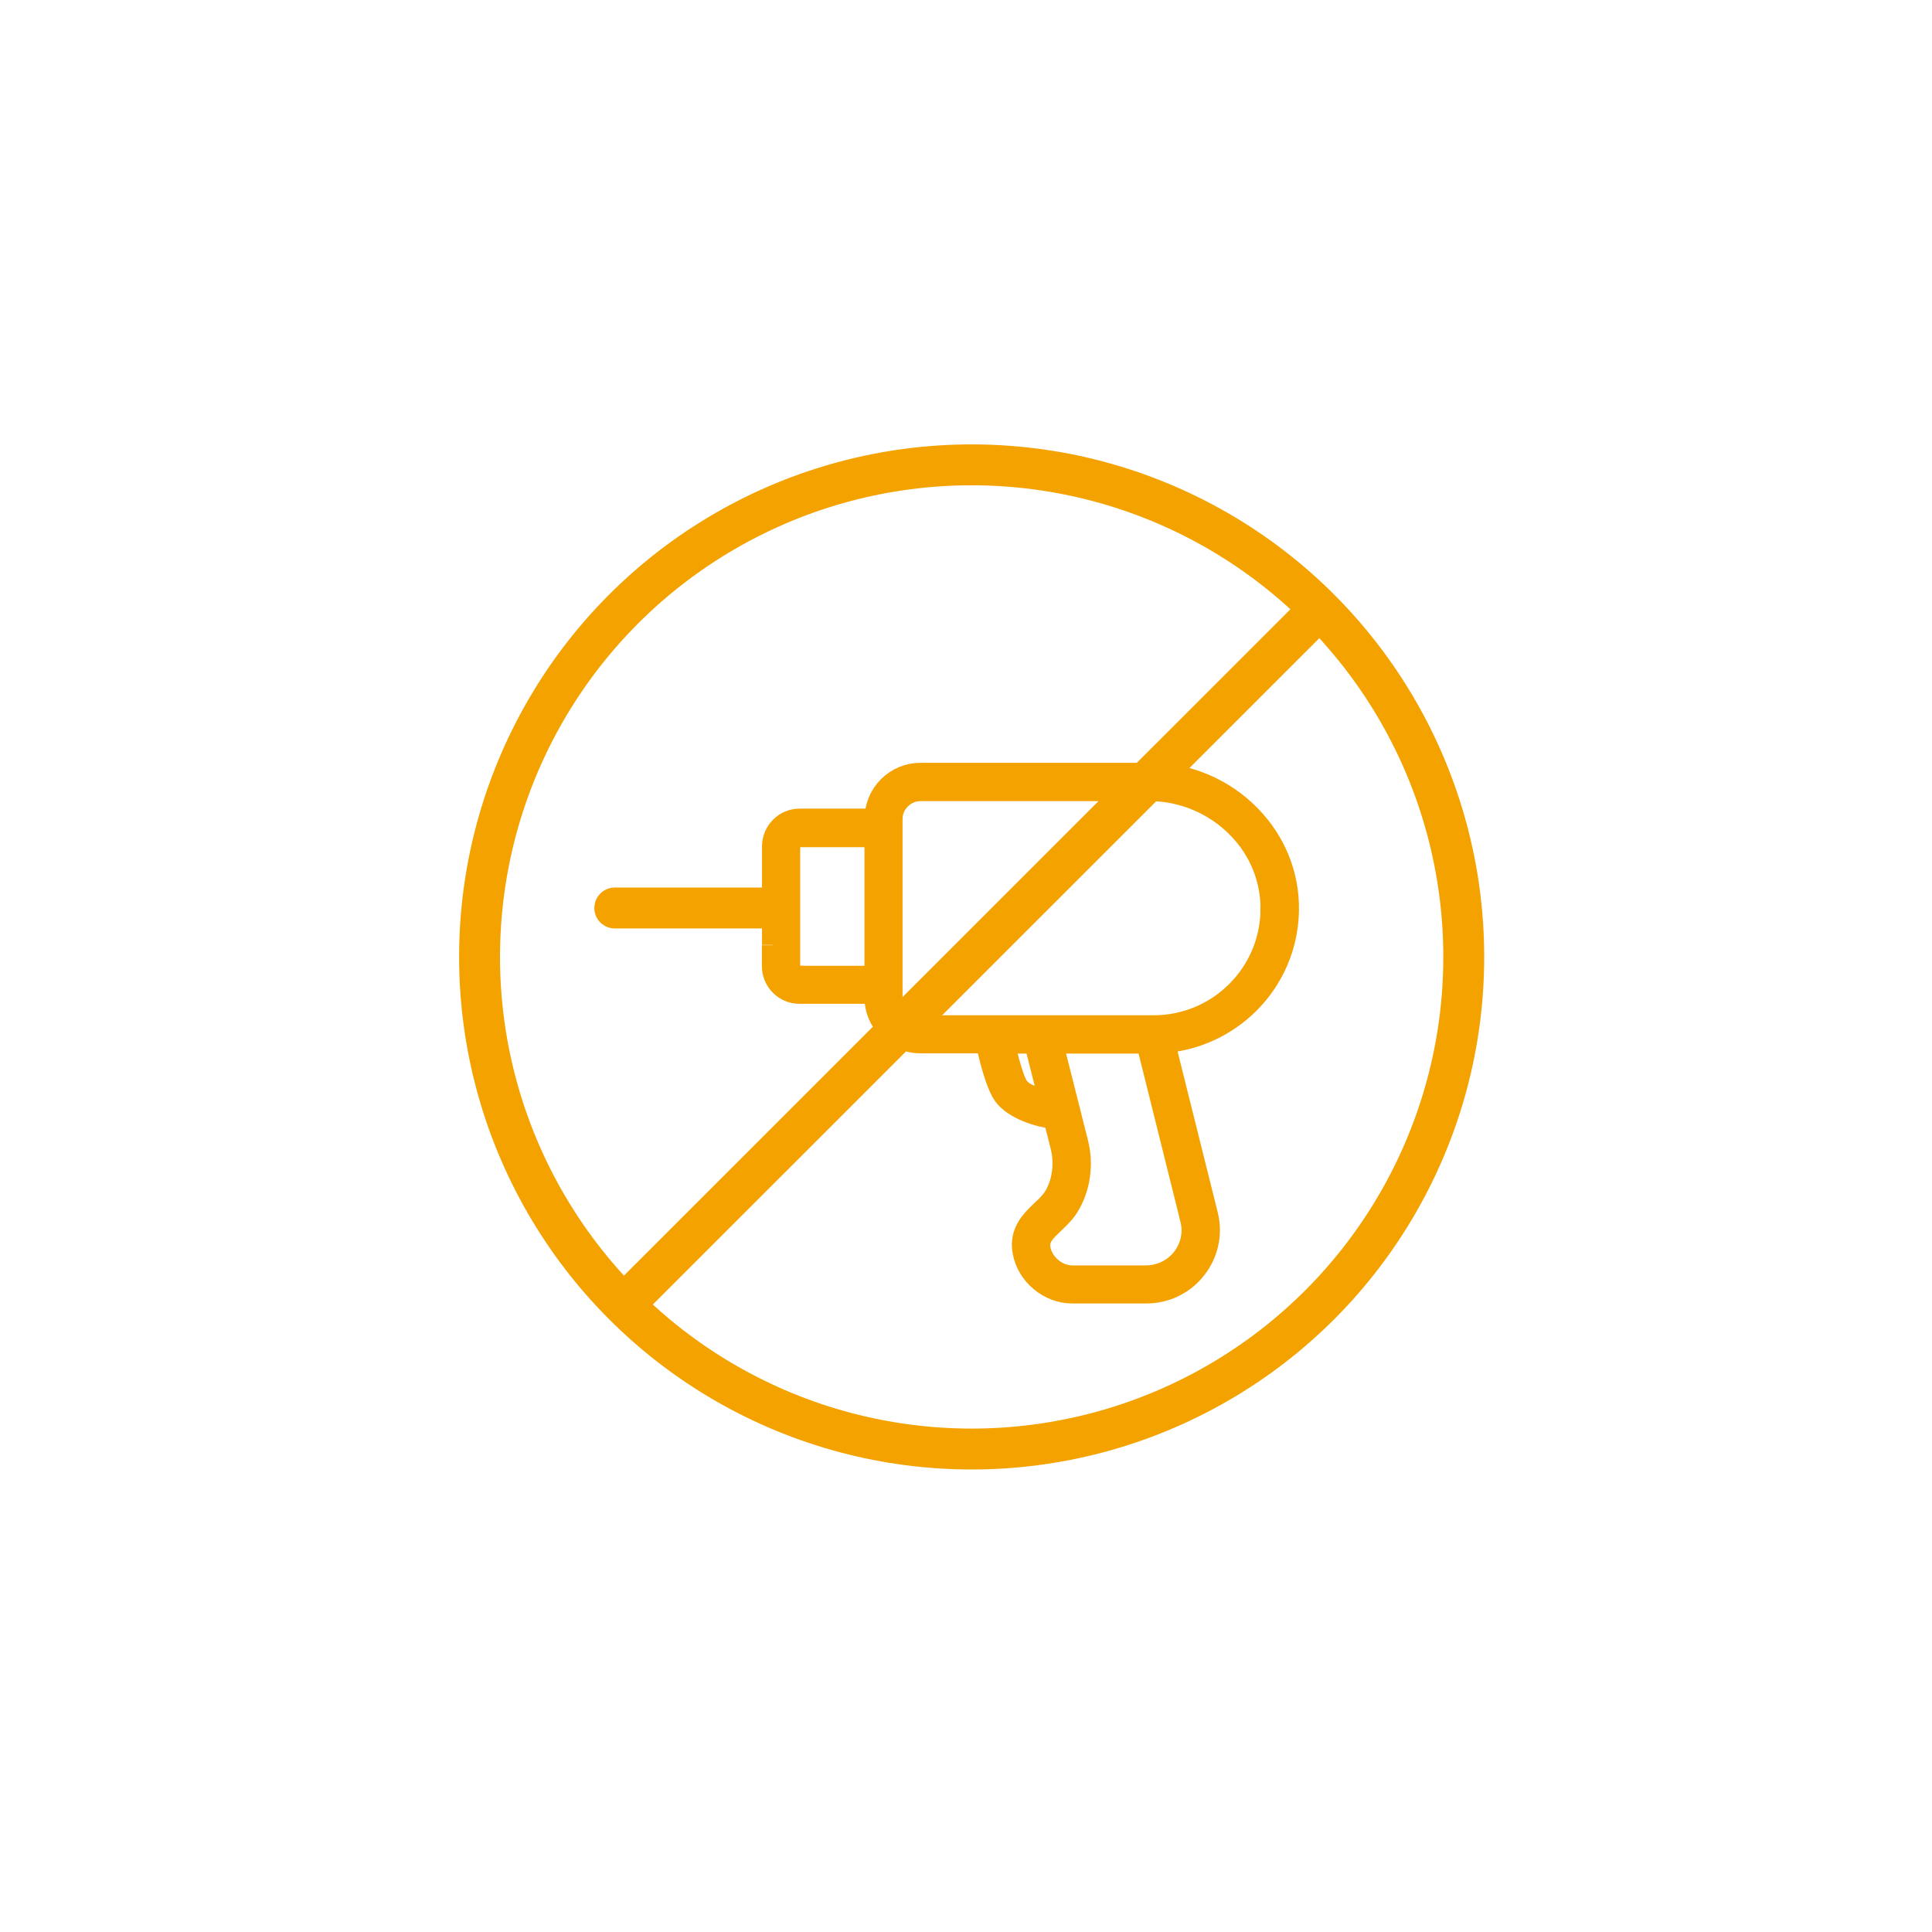
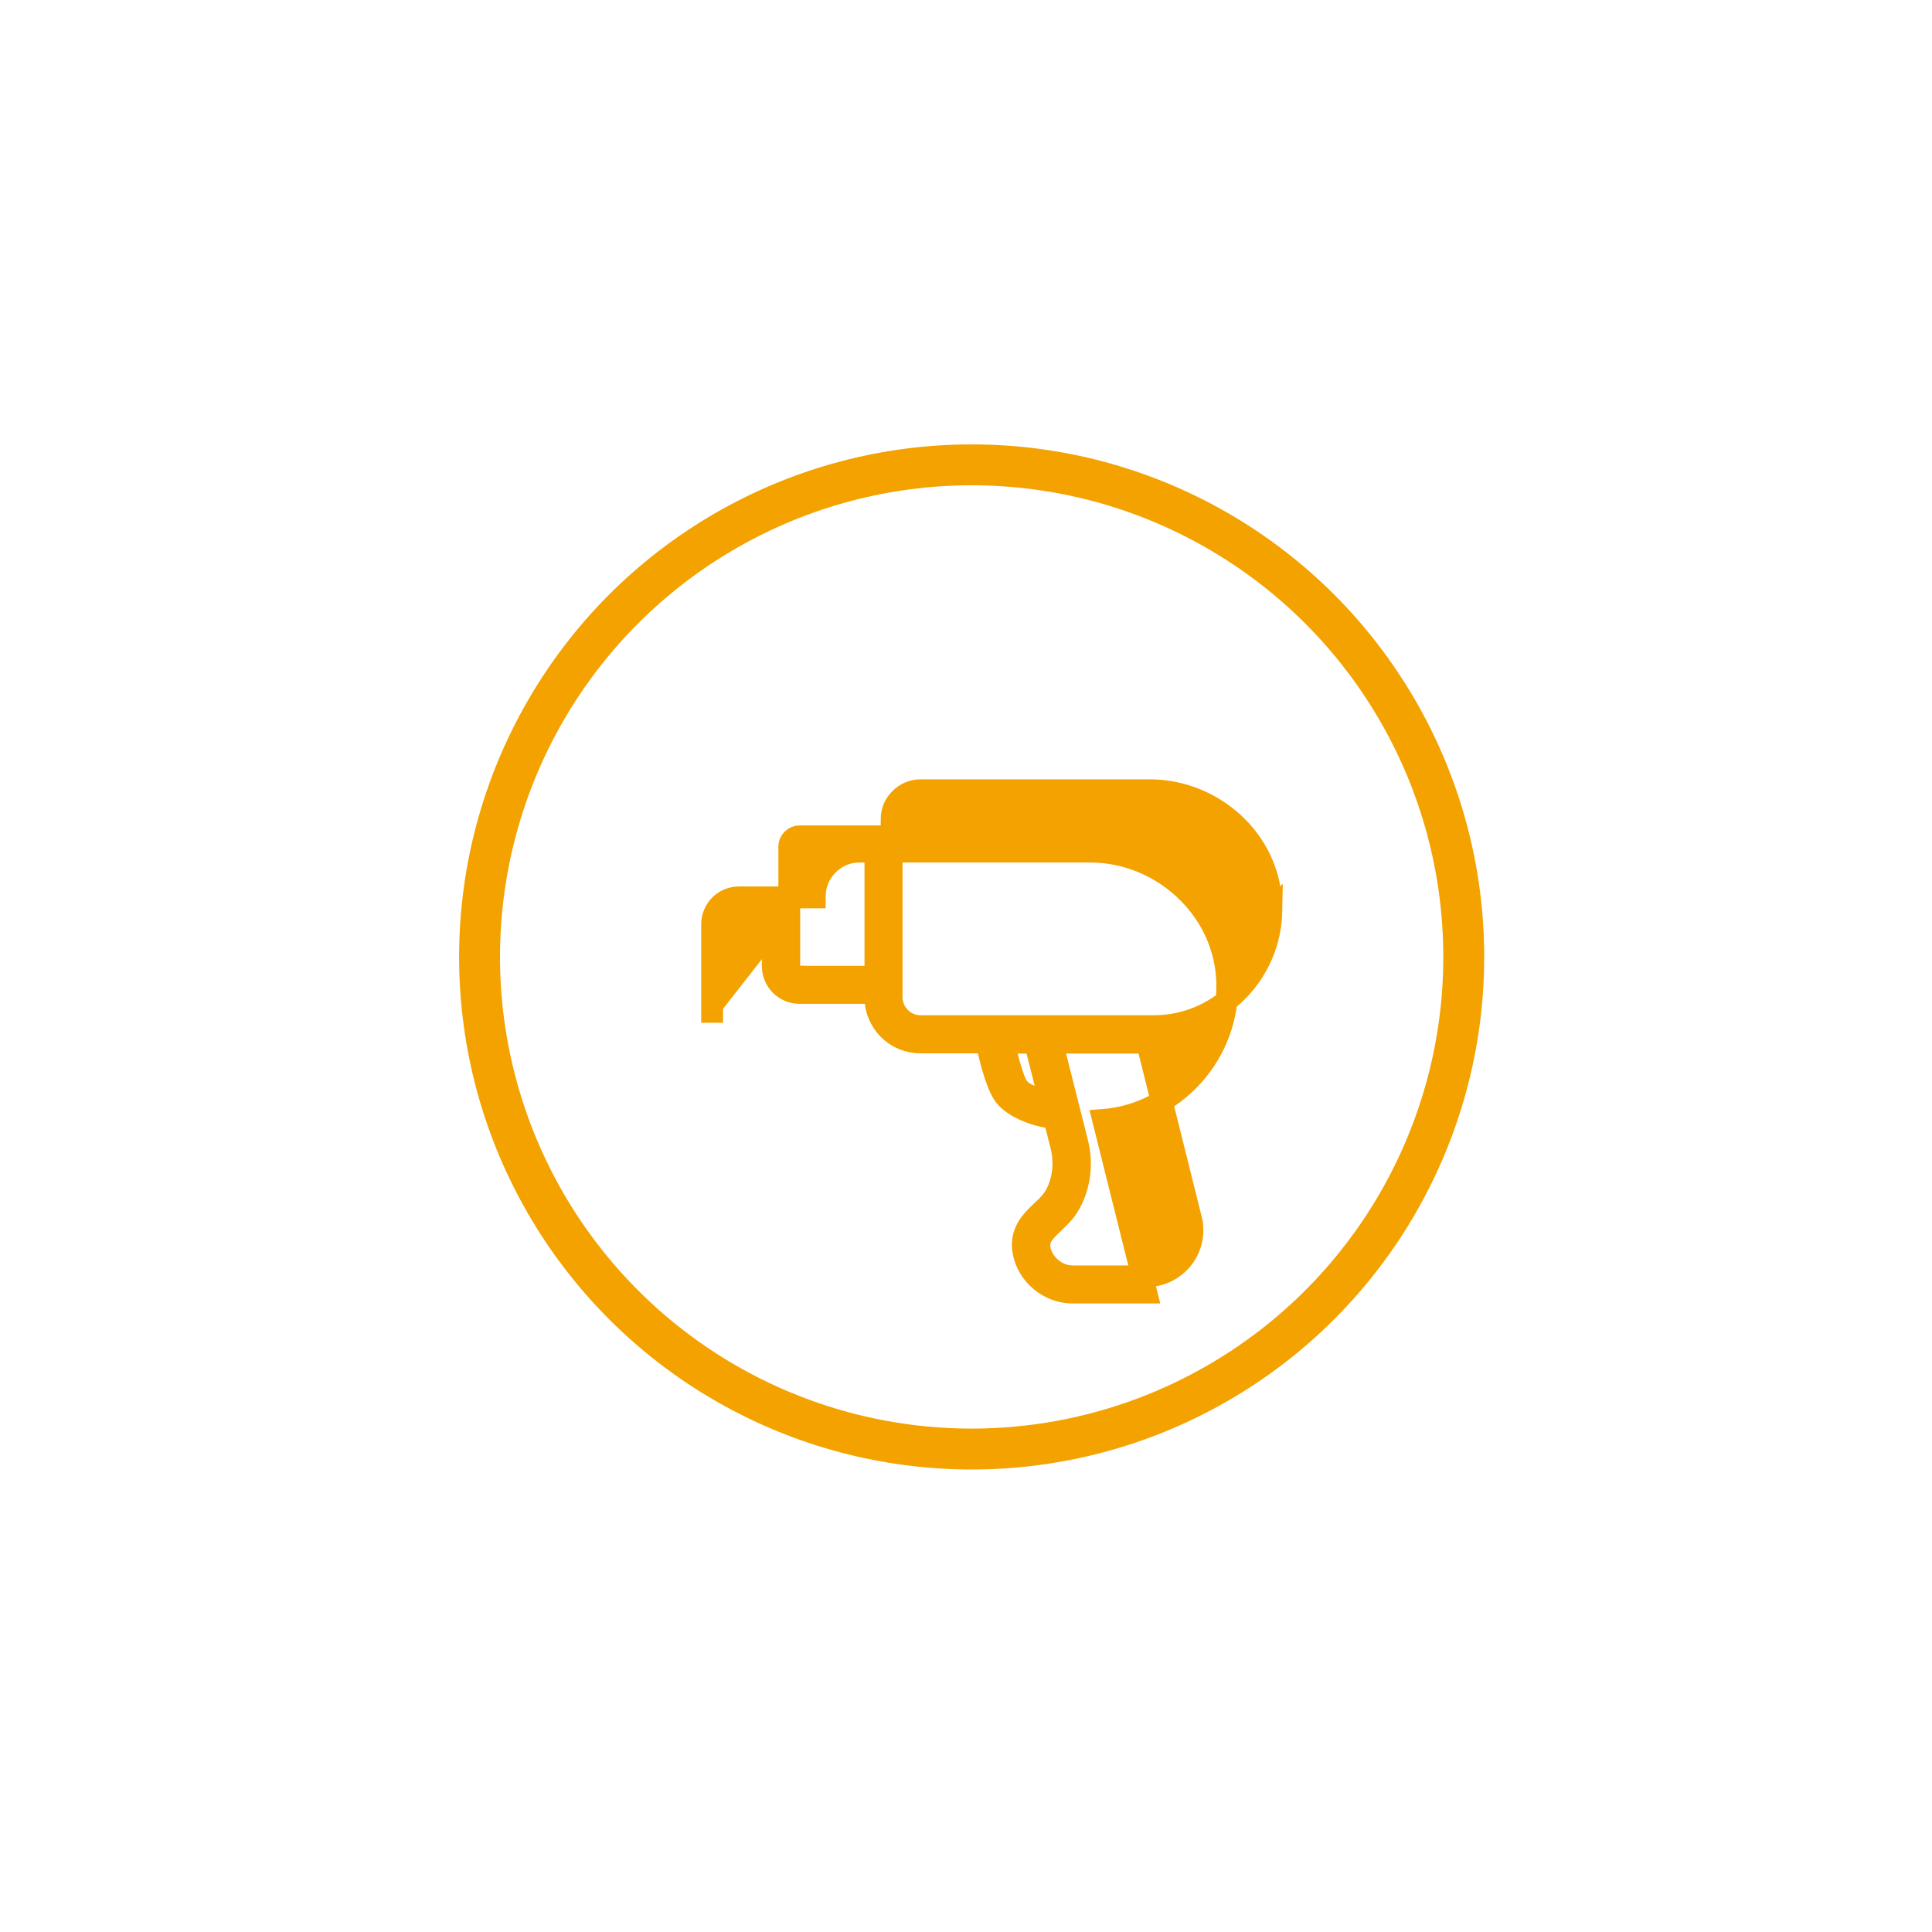
<svg xmlns="http://www.w3.org/2000/svg" id="Calque_1" width="5cm" height="5cm" viewBox="0 0 141.73 141.73">
  <g>
    <circle cx="71.28" cy="70.2" r="36.1" fill="none" stroke="#f3a200" stroke-miterlimit="10" stroke-width="3" />
-     <line x1="96.47" y1="45.01" x2="46.09" y2="95.38" fill="none" stroke="#f3a200" stroke-miterlimit="10" stroke-width="3" />
  </g>
-   <line x1="56.46" y1="66.61" x2="45.1" y2="66.61" fill="none" stroke="#f3a200" stroke-linecap="round" stroke-linejoin="round" stroke-width="3" />
-   <path d="M56.69,69.34v1.53c0,1.09.88,1.97,1.96,1.97h5.56s0,.3,0,.3c0,.89.35,1.73.97,2.36.63.63,1.47.98,2.36.97h4.84s.56,2.82,1.26,3.83,2.59,1.63,3.69,1.7l.53,2.1c.32,1.29.12,2.73-.54,3.76-.13.2-.29.39-.53.64-.11.11-.23.22-.35.33-.12.12-.24.23-.35.34-.63.63-1.24,1.43-1.01,2.66.3,1.68,1.87,2.99,3.57,2.99h5.44c1.23,0,2.38-.47,3.25-1.34,1.15-1.16,1.61-2.79,1.21-4.37l-3.16-12.66c2.34-.18,4.54-1.2,6.21-2.86,1.82-1.82,2.84-4.22,2.89-6.78.05-2.6-.95-5.08-2.82-6.98-1.92-1.96-4.57-3.08-7.28-3.07h-16.84c-.89-.01-1.73.34-2.35.96-.63.63-.98,1.46-.97,2.36v.04s-5.56,0-5.56,0c-.53,0-1.02.2-1.39.57-.37.37-.58.87-.58,1.39v7.24M58.65,71.64c-.2,0-.39-.08-.53-.23-.14-.14-.22-.33-.22-.53v-8.78c0-.2.08-.39.23-.53.14-.14.33-.22.53-.22h5.56s0,10.3,0,10.3h-5.56ZM73.64,76.49h2.29s1.09,4.31,1.09,4.31c-.55-.16-1.88-.34-2.38-1.1-.43-.65-1.01-3.21-1.01-3.21ZM87.37,89.42c.3,1.16-.04,2.37-.89,3.22-.64.63-1.49.98-2.39.99h-5.43c-1.12,0-2.19-.9-2.39-2-.11-.65.15-1.06.68-1.59.11-.11.22-.21.34-.33.12-.11.24-.23.36-.35.31-.31.53-.57.69-.83.84-1.33,1.11-3.09.69-4.71l-1.85-7.33h6.97s3.22,12.93,3.22,12.93ZM93.27,66.8c-.04,2.25-.94,4.36-2.53,5.95-1.63,1.63-3.81,2.53-6.12,2.53h-17.09c-.56,0-1.1-.23-1.5-.63-.4-.4-.62-.93-.62-1.5v-12.41s0-.65,0-.65c0-.57.22-1.1.63-1.5.4-.4.93-.62,1.5-.62h16.84c2.39.01,4.73,1,6.42,2.72,1.64,1.66,2.51,3.84,2.47,6.11Z" fill="#f3a200" stroke="#f3a200" stroke-miterlimit="10" stroke-width="1.6" />
+   <path d="M56.69,69.34v1.53c0,1.09.88,1.97,1.96,1.97h5.56s0,.3,0,.3c0,.89.35,1.73.97,2.36.63.63,1.47.98,2.36.97h4.84s.56,2.82,1.26,3.83,2.59,1.63,3.69,1.7l.53,2.1c.32,1.29.12,2.73-.54,3.76-.13.2-.29.39-.53.64-.11.11-.23.22-.35.33-.12.12-.24.23-.35.34-.63.63-1.24,1.43-1.01,2.66.3,1.68,1.87,2.99,3.57,2.99h5.44l-3.16-12.66c2.34-.18,4.54-1.2,6.21-2.86,1.82-1.82,2.84-4.22,2.89-6.78.05-2.6-.95-5.08-2.82-6.98-1.92-1.96-4.57-3.08-7.28-3.07h-16.84c-.89-.01-1.73.34-2.35.96-.63.63-.98,1.46-.97,2.36v.04s-5.56,0-5.56,0c-.53,0-1.02.2-1.39.57-.37.37-.58.87-.58,1.39v7.24M58.65,71.64c-.2,0-.39-.08-.53-.23-.14-.14-.22-.33-.22-.53v-8.78c0-.2.08-.39.23-.53.14-.14.33-.22.53-.22h5.56s0,10.3,0,10.3h-5.56ZM73.64,76.49h2.29s1.09,4.31,1.09,4.31c-.55-.16-1.88-.34-2.38-1.1-.43-.65-1.01-3.21-1.01-3.21ZM87.37,89.42c.3,1.16-.04,2.37-.89,3.22-.64.63-1.49.98-2.39.99h-5.43c-1.12,0-2.19-.9-2.39-2-.11-.65.15-1.06.68-1.59.11-.11.22-.21.34-.33.12-.11.24-.23.36-.35.31-.31.53-.57.69-.83.84-1.33,1.11-3.09.69-4.71l-1.85-7.33h6.97s3.22,12.93,3.22,12.93ZM93.27,66.8c-.04,2.25-.94,4.36-2.53,5.95-1.63,1.63-3.81,2.53-6.12,2.53h-17.09c-.56,0-1.1-.23-1.5-.63-.4-.4-.62-.93-.62-1.5v-12.41s0-.65,0-.65c0-.57.22-1.1.63-1.5.4-.4.93-.62,1.5-.62h16.84c2.39.01,4.73,1,6.42,2.72,1.64,1.66,2.51,3.84,2.47,6.11Z" fill="#f3a200" stroke="#f3a200" stroke-miterlimit="10" stroke-width="1.6" />
</svg>